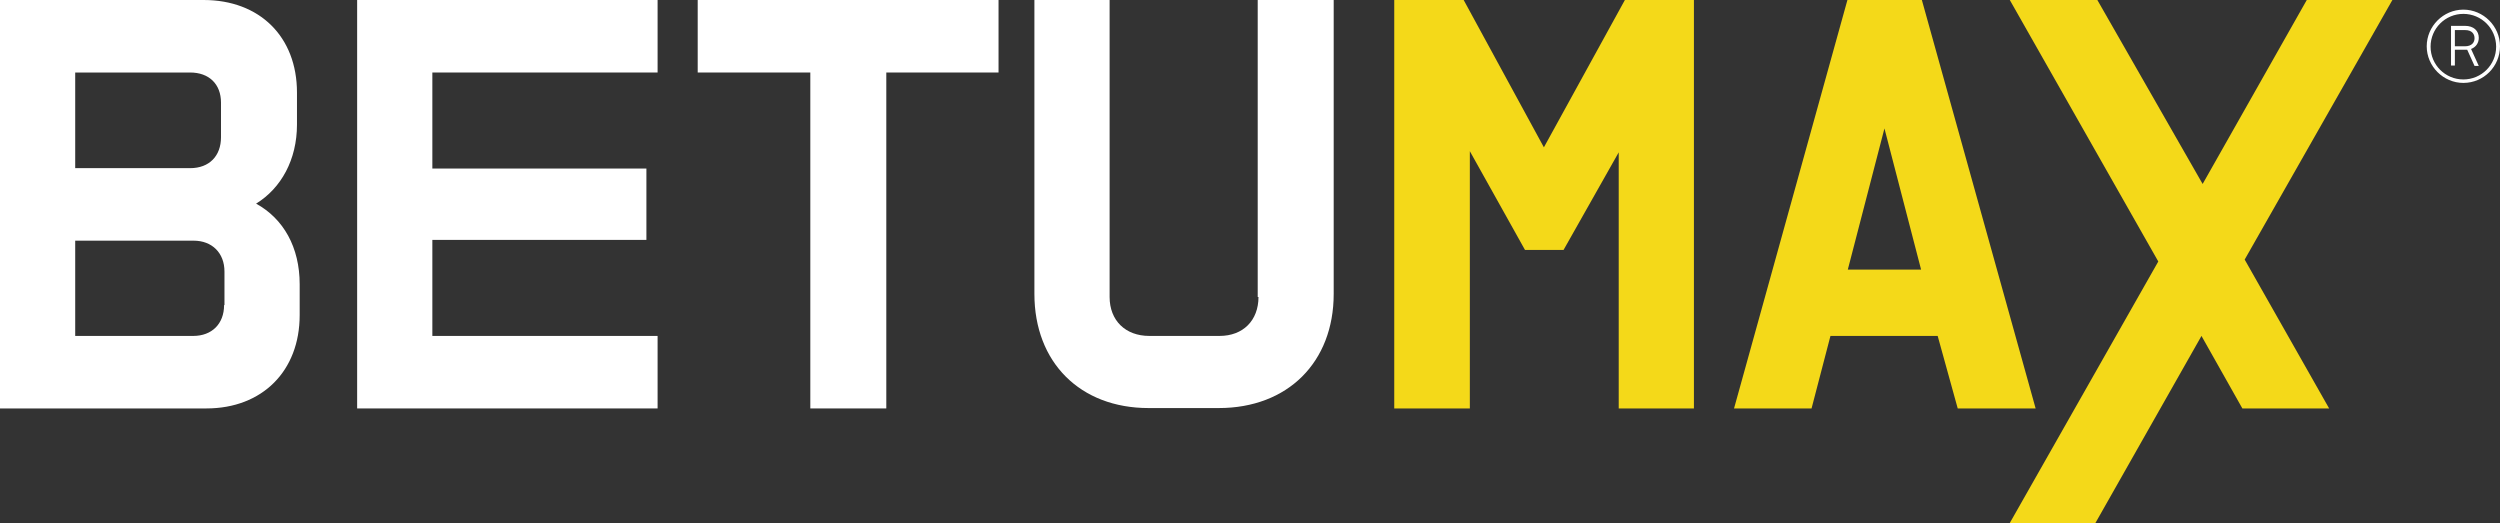
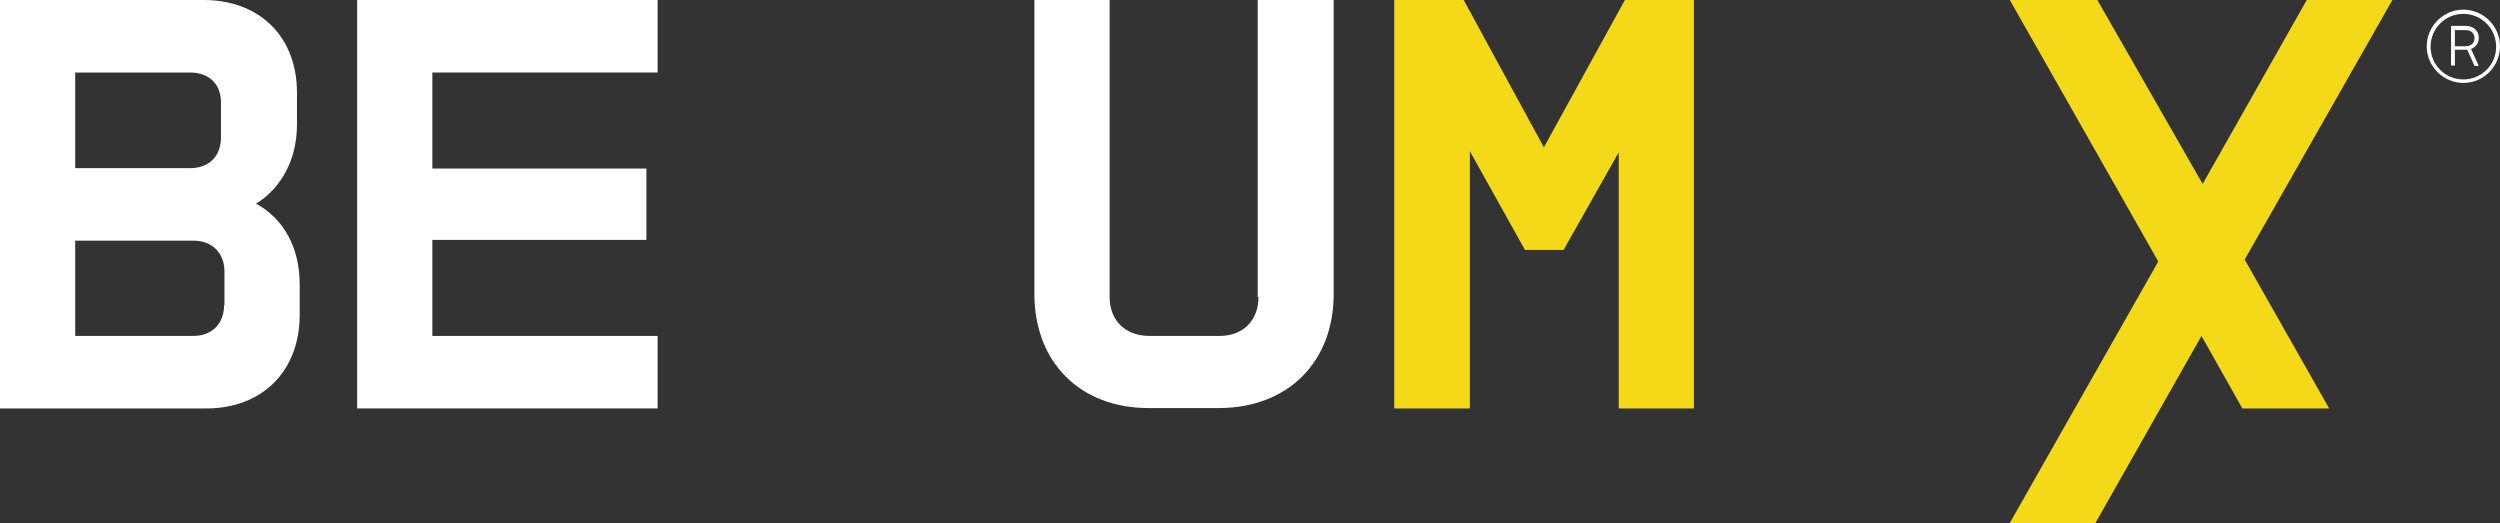
<svg xmlns="http://www.w3.org/2000/svg" version="1.1" id="Camada_1" x="0px" y="0px" viewBox="0 0 648.2 135.6" style="enable-background:new 0 0 648.2 135.6;" xml:space="preserve">
  <rect x="0" y="0" width="648.2" height="135.6" fill="#333333" stroke="none" />
  <style type="text/css"> .st0{fill:#FFFFFF;} .st1{fill:#F4D919;} </style>
  <g>
    <g>
      <g>
        <path class="st0" d="M66.4,52.8c6.5-4,10.6-11.4,10.6-20.5V24c0-14.5-9.7-24-24.2-24H0v105.9h53.5c14.5,0,24.2-9.7,24.2-24.2v-8 C77.7,64.1,73.5,56.7,66.4,52.8z M19.5,18.8h29.8c4.9,0,8,3,8,7.8v9c0,4.8-3,8-8,8H19.5V18.8z M58.1,79.1c0,4.9-3.2,8-8,8H19.5 V62.4h30.7c4.8,0,8,3.2,8,8V79.1z" />
      </g>
      <g>
        <polygon class="st0" points="92.6,105.9 170.5,105.9 170.5,87.1 112.1,87.1 112.1,62.2 167.6,62.2 167.6,43.7 112.1,43.7 112.1,18.8 170.5,18.8 170.5,0 92.6,0 " />
      </g>
      <g>
-         <polygon class="st0" points="180.9,18.8 210.1,18.8 210.1,105.9 229.8,105.9 229.8,18.8 258.9,18.8 258.9,0 180.9,0 " />
-       </g>
+         </g>
      <g>
        <path class="st0" d="M326.3,77c0,6.1-4,10.1-10.1,10.1H298c-6.2,0-10.3-4-10.3-10.1V0h-19.5v76.2c0,17.8,11.9,29.6,29.6,29.6 h18.2c17.9,0,29.8-11.9,29.8-29.6V0h-19.7V77z" />
      </g>
      <g>
        <polygon class="st1" points="400.3,38.2 379.5,0 361.5,0 361.5,105.9 381.1,105.9 381.1,39.2 395.4,64.8 405.4,64.8 419.7,39.5 419.7,105.9 439.2,105.9 439.2,0 421.3,0 " />
      </g>
      <g>
-         <path class="st1" d="M498.3,0H479l-29.4,105.9h20.1l4.9-18.8h27.8l5.2,18.8h20.2L498.3,0z M479.1,69.9l9.5-36.6l9.5,36.6H479.1z" />
-       </g>
+         </g>
      <g>
        <polygon class="st1" points="543.3,135.6 521.1,135.6 559.6,67.8 521.1,0 543.8,0 571.1,47.7 598.1,0 620.3,0 582,67.3 603.9,105.9 581.4,105.9 570.8,87.1 " />
      </g>
    </g>
    <g>
      <path class="st0" d="M638.7,21.5c-5.2,0-9.5-4.3-9.5-9.5s4.3-9.5,9.5-9.5s9.5,4.3,9.5,9.5S644,21.5,638.7,21.5z M638.7,3.6 c-4.7,0-8.5,3.8-8.5,8.5c0,4.7,3.8,8.5,8.5,8.5s8.5-3.8,8.5-8.5C647.2,7.4,643.4,3.6,638.7,3.6z" />
    </g>
    <g>
      <path class="st0" d="M636.5,12.9V17h-1V6.7h3.6c2.3,0,3.6,1.3,3.6,3.1c0,1.3-0.7,2.4-2,2.9l2,4.4h-1.1l-1.9-4.2 c-0.2,0-0.3,0-0.5,0H636.5z M636.5,7.7v4.3h2.6c1.8,0,2.5-1,2.5-2.1c0-1.1-0.7-2.1-2.4-2.1H636.5z" />
    </g>
  </g>
</svg>